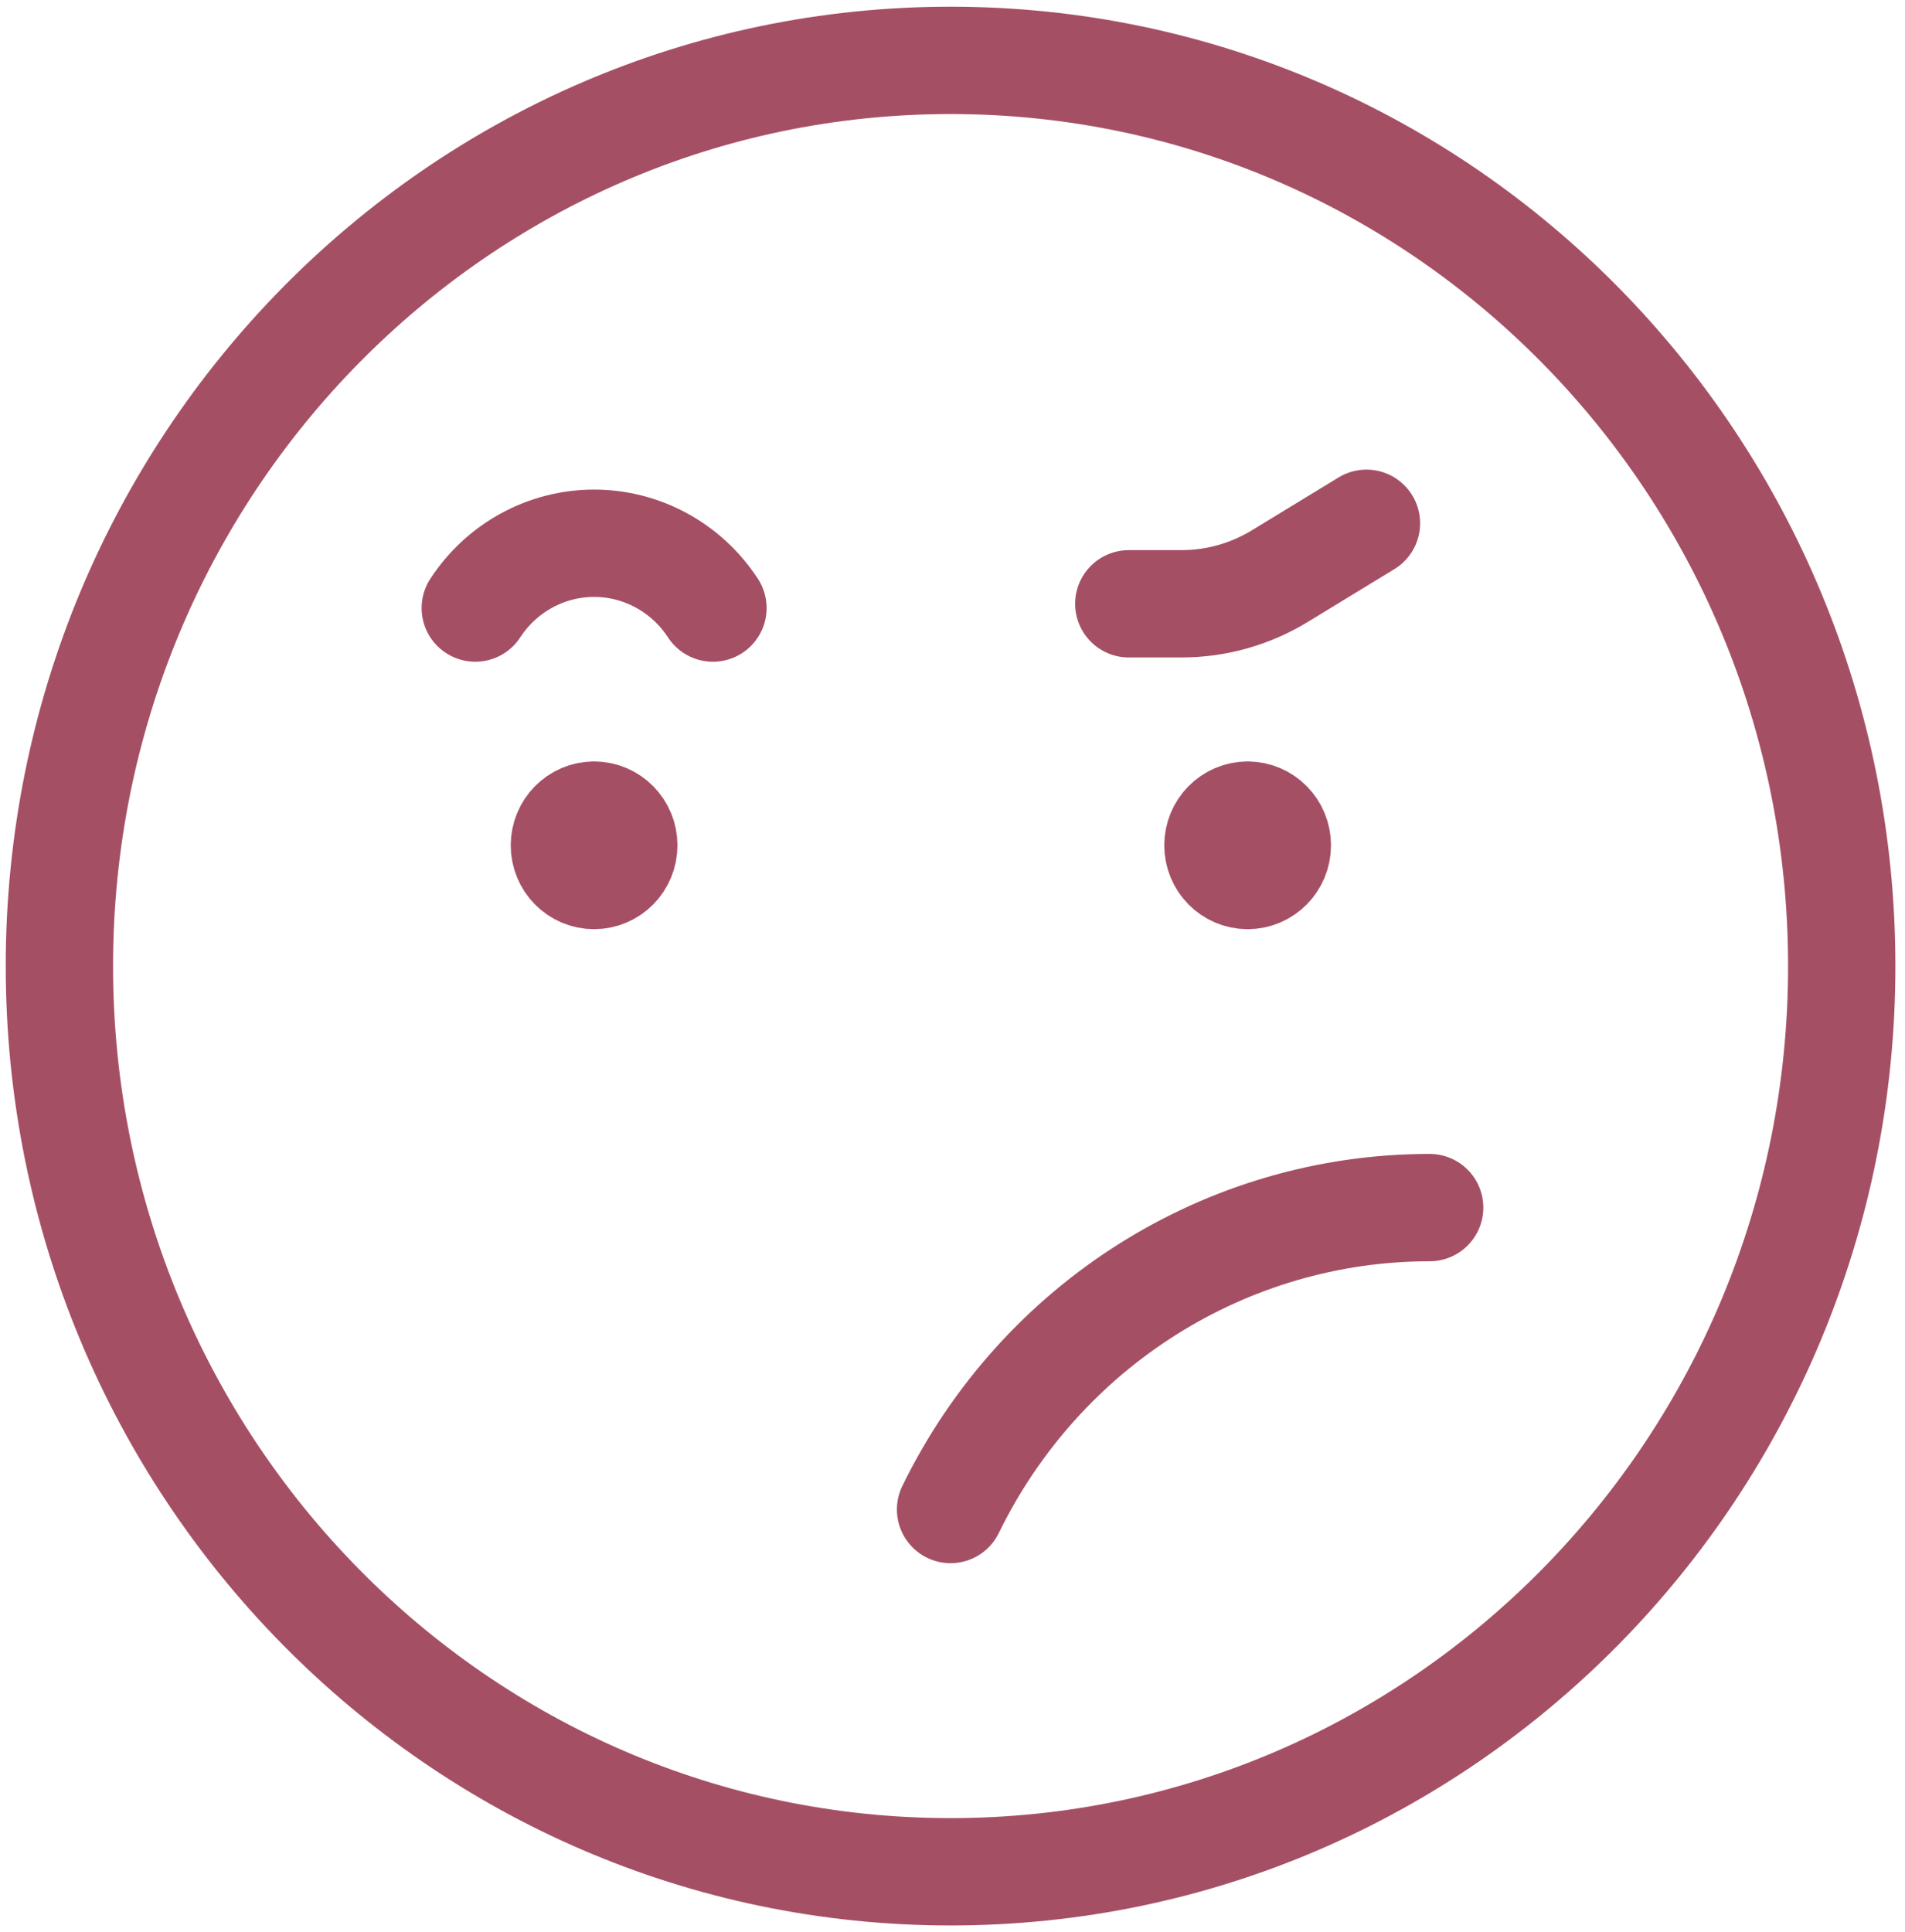
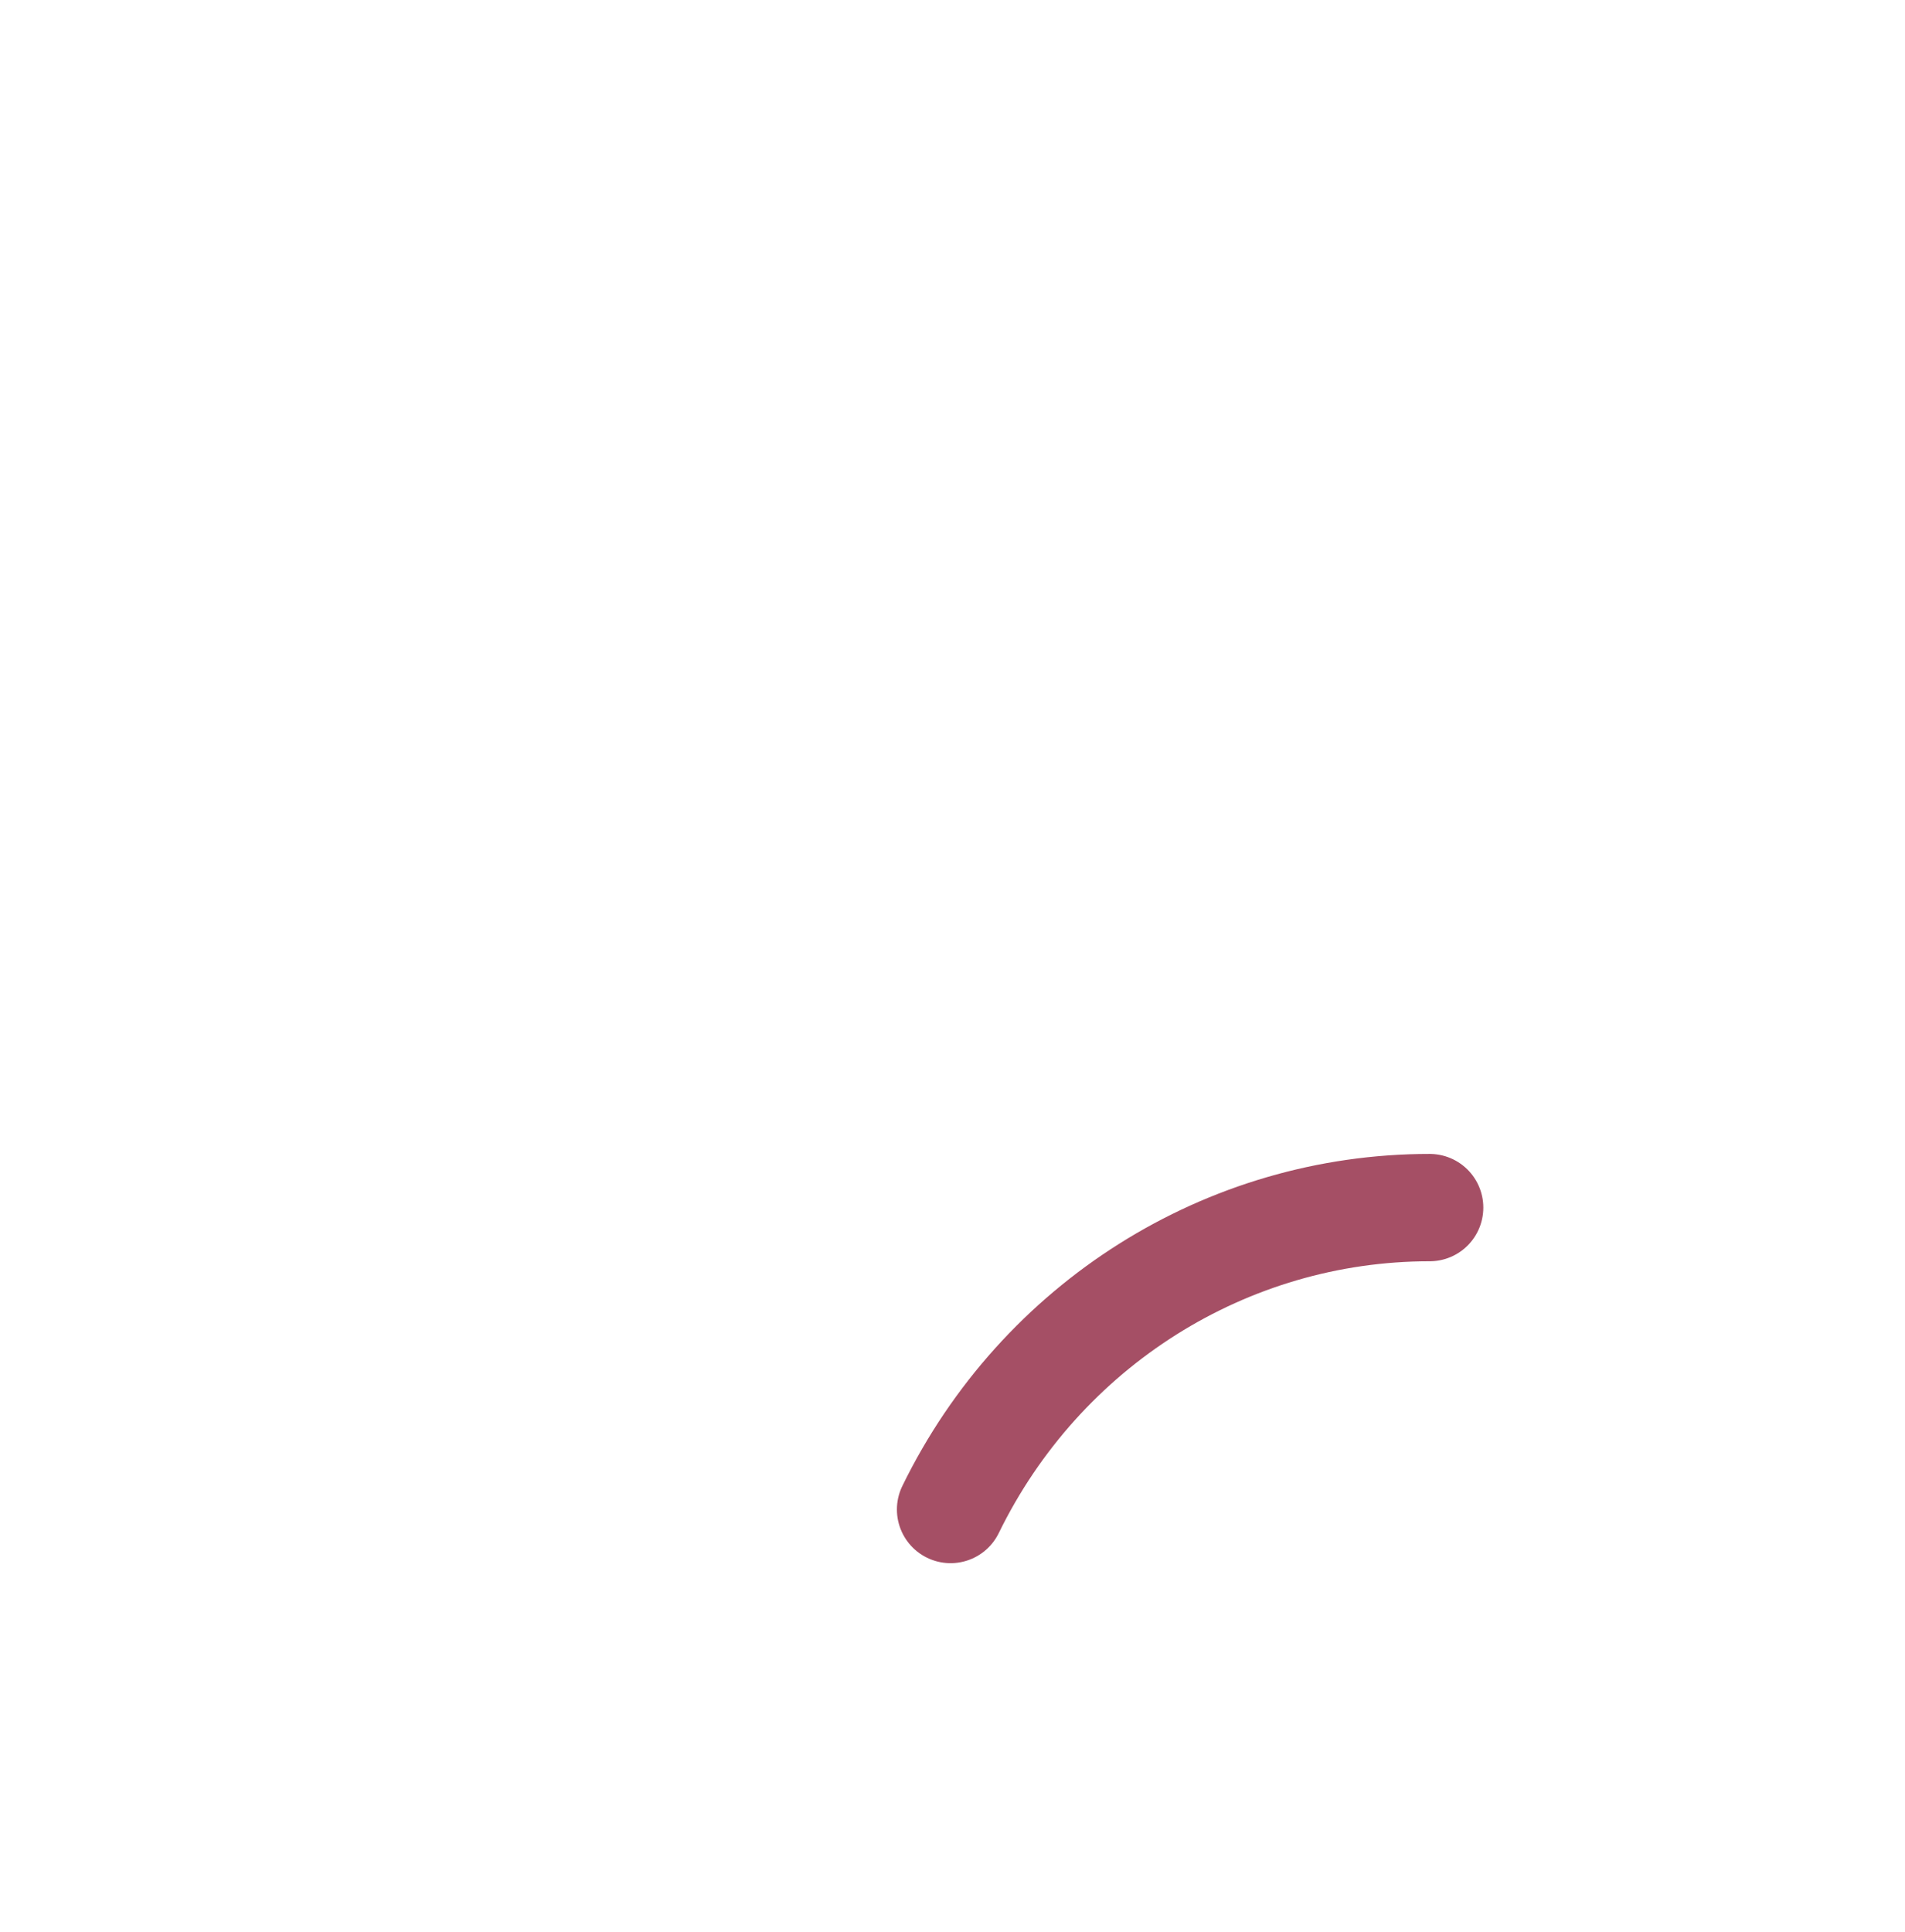
<svg xmlns="http://www.w3.org/2000/svg" width="71" height="72" viewBox="0 0 71 72" fill="none">
-   <path d="M50.928 19.5L47.696 21.471C46.591 22.144 45.328 22.499 44.041 22.5H42.071" stroke="#A54F65" stroke-width="4" stroke-linecap="round" stroke-linejoin="round" />
  <path d="M35.428 56.25C38.793 49.358 45.712 44.998 53.284 45" stroke="#A54F65" stroke-width="4" stroke-linecap="round" stroke-linejoin="round" />
-   <path d="M46.5 30.375C47.111 30.375 47.607 30.879 47.607 31.5C47.607 32.121 47.111 32.625 46.5 32.625C45.888 32.625 45.393 32.121 45.393 31.5C45.393 30.879 45.888 30.375 46.5 30.375" stroke="#A54F65" stroke-width="4" stroke-linecap="round" stroke-linejoin="round" />
-   <path d="M22.142 30.375C22.754 30.375 23.249 30.879 23.249 31.5C23.249 32.121 22.754 32.625 22.142 32.625C21.531 32.625 21.035 32.121 21.035 31.5C21.035 30.879 21.531 30.375 22.142 30.375" stroke="#A54F65" stroke-width="4" stroke-linecap="round" stroke-linejoin="round" />
-   <path d="M17.714 22.659V22.659C18.698 21.151 20.361 20.244 22.142 20.244C23.924 20.244 25.586 21.151 26.571 22.659V22.659" stroke="#A54F65" stroke-width="4" stroke-linecap="round" stroke-linejoin="round" />
-   <path fill-rule="evenodd" clip-rule="evenodd" d="M35.428 69.75C53.772 69.75 68.642 54.64 68.642 36C68.642 17.36 53.772 2.25 35.428 2.25C17.084 2.25 2.214 17.36 2.214 36C2.214 54.64 17.084 69.75 35.428 69.75Z" stroke="#A54F65" stroke-width="4" stroke-linecap="round" stroke-linejoin="round" />
</svg>